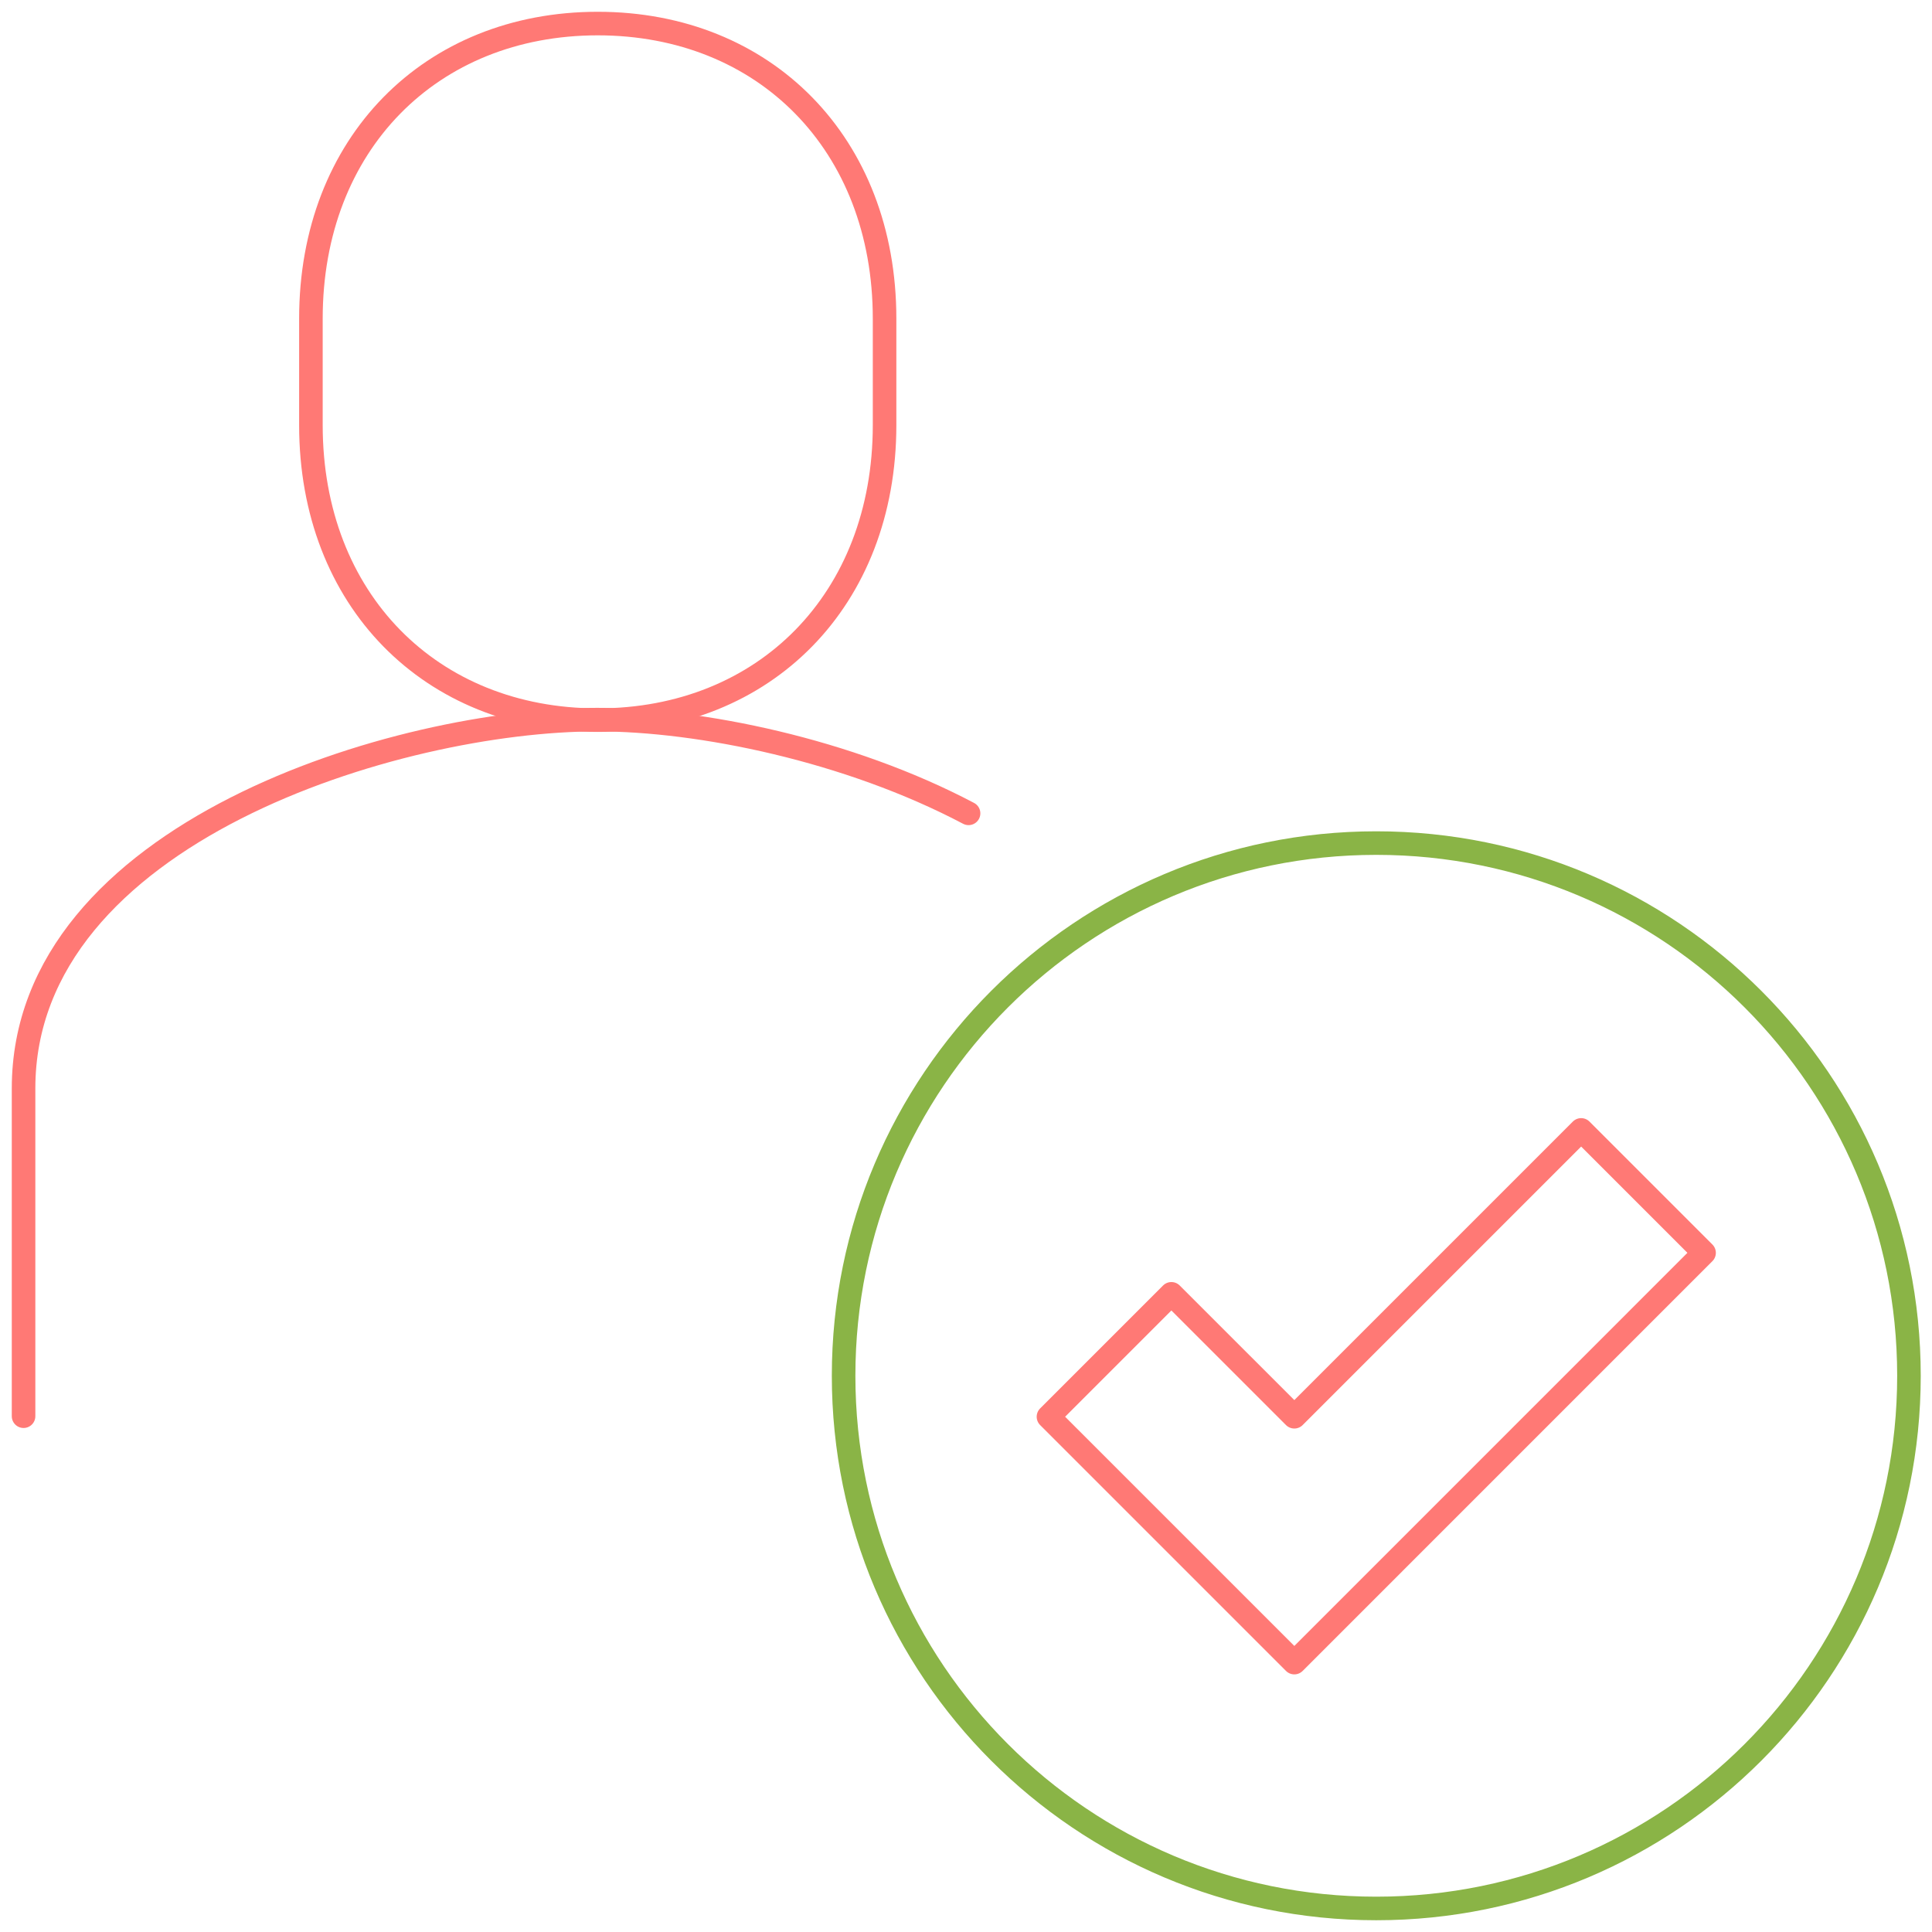
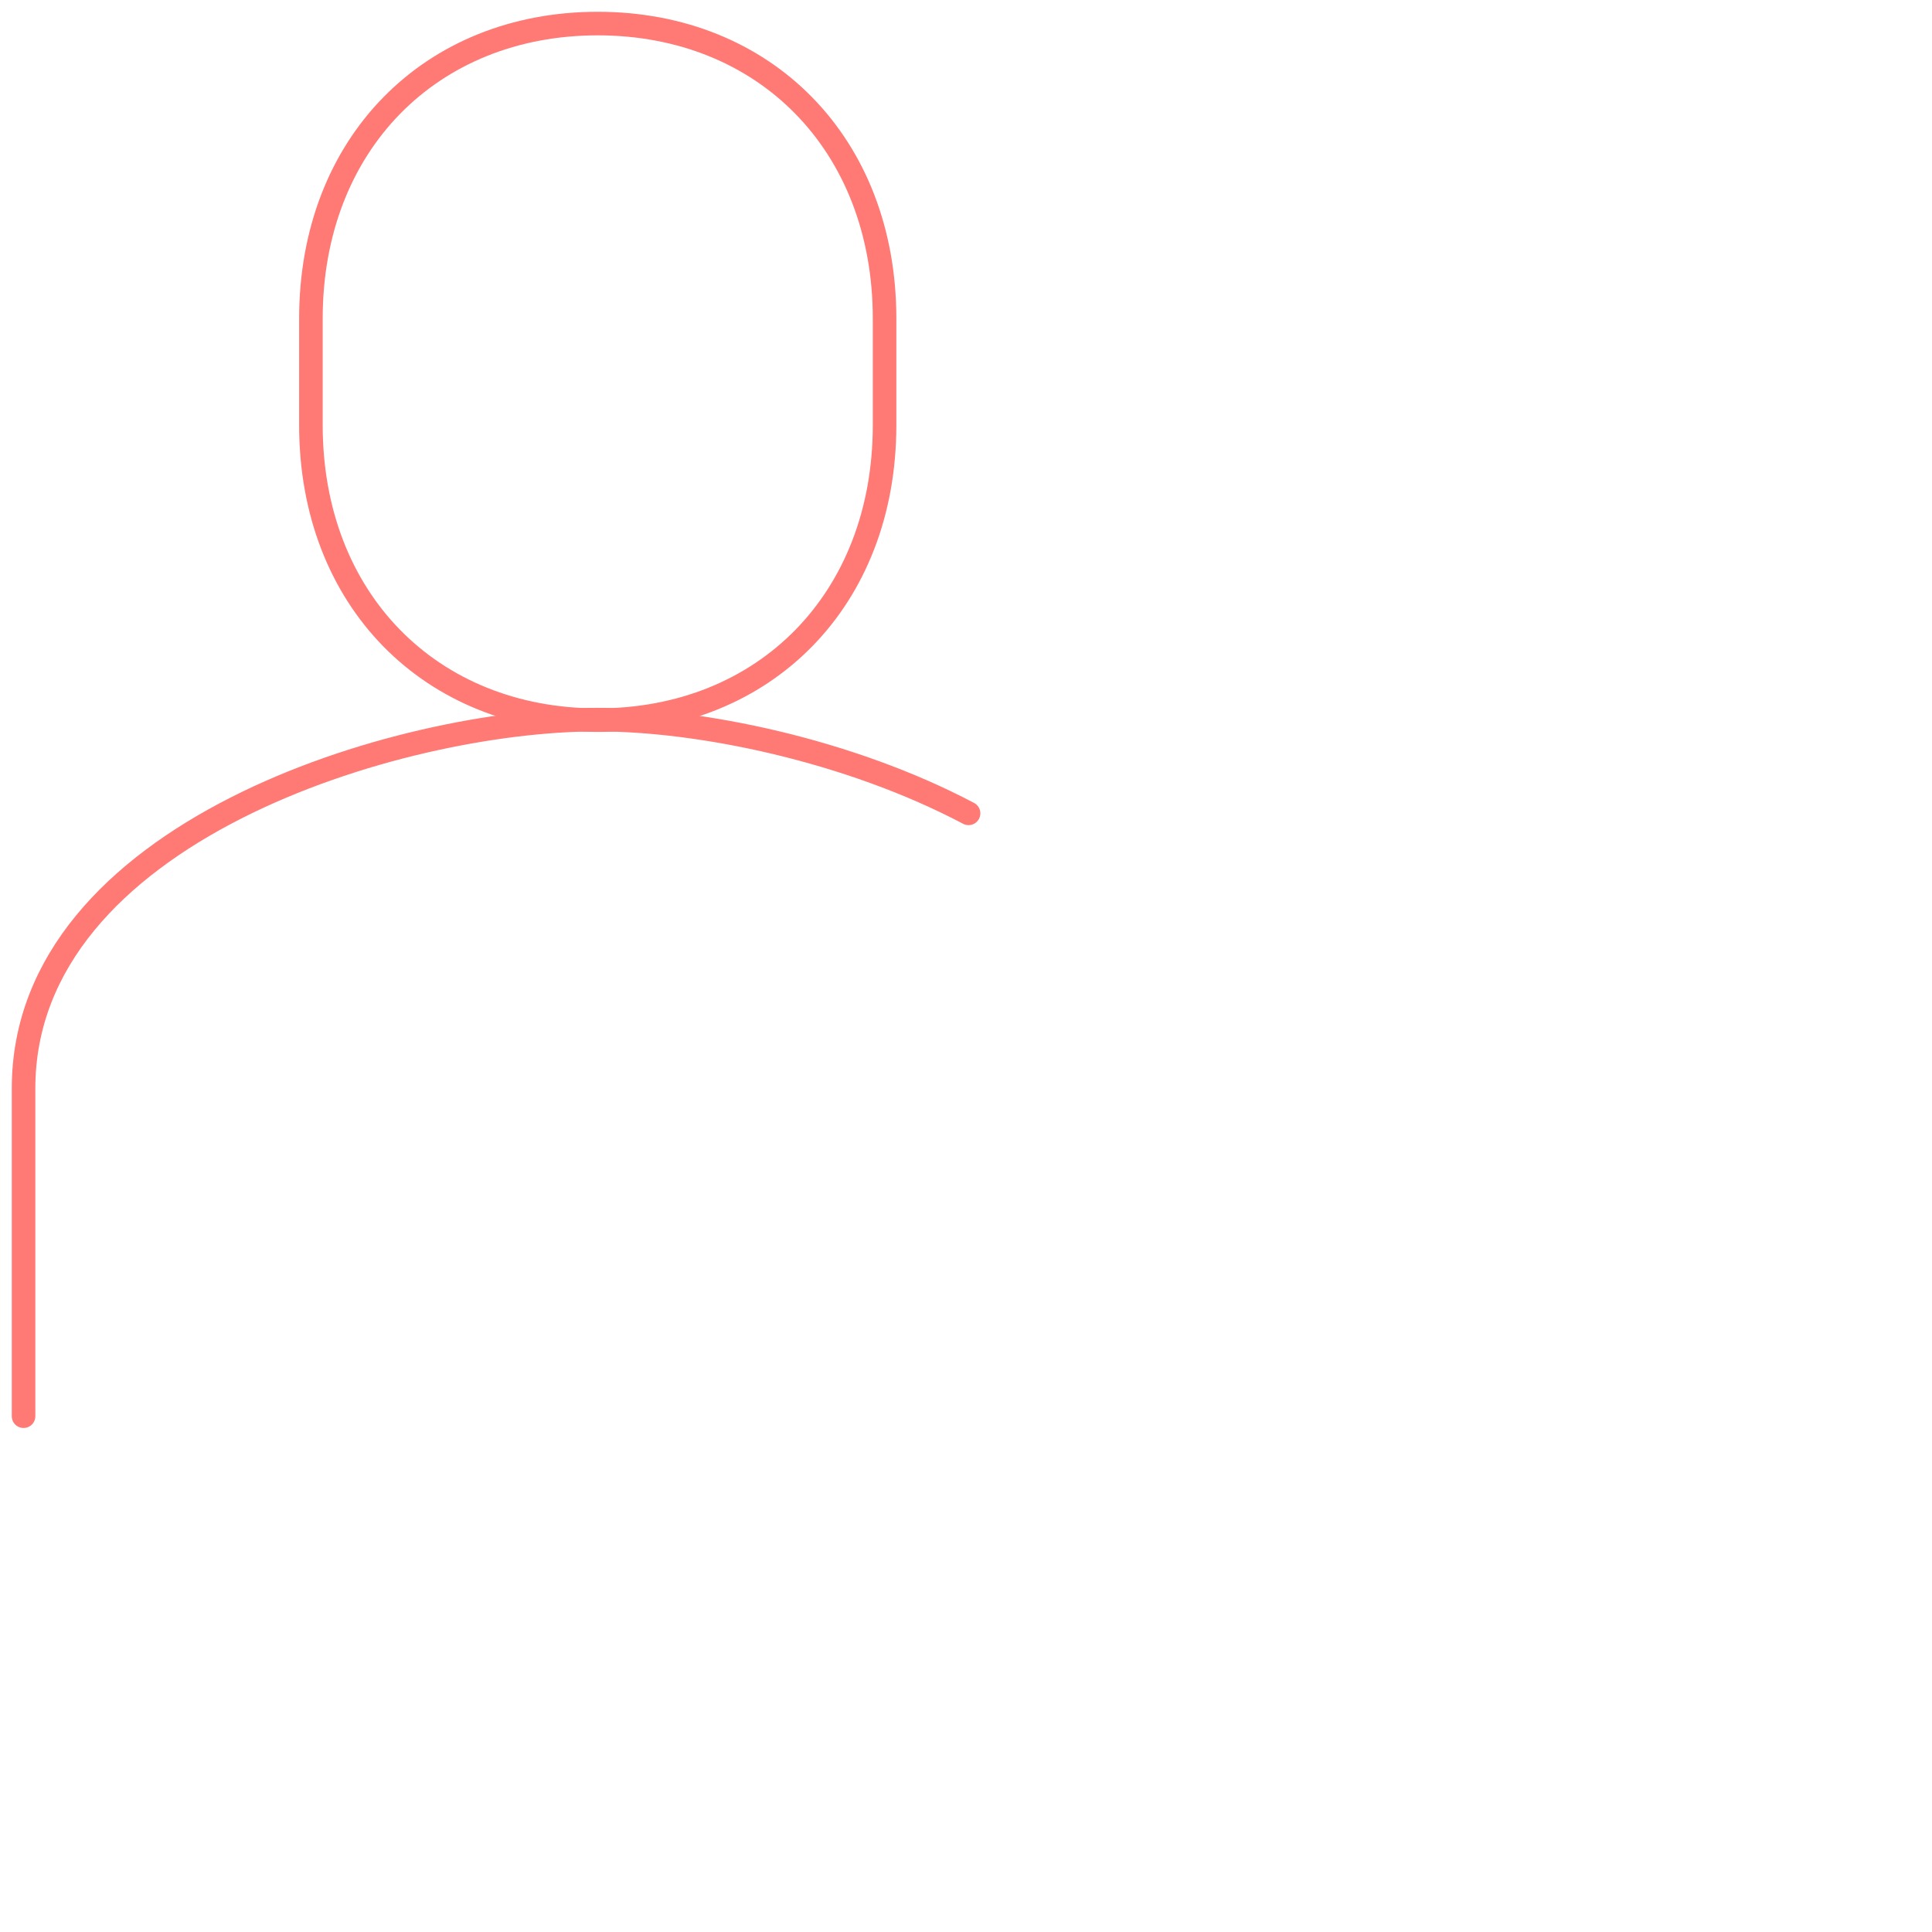
<svg xmlns="http://www.w3.org/2000/svg" width="82" height="82" viewBox="0 0 82 82" fill="none">
-   <path d="M67.109 47.957L54.935 60.131L49.717 54.914L44.5 60.131L54.935 70.566L72.326 53.174L67.109 47.957Z" stroke="#FF7975" stroke-miterlimit="10" stroke-linecap="round" stroke-linejoin="round" />
-   <path d="M58.413 81.001C70.9 81.001 81.022 70.878 81.022 58.392C81.022 45.906 70.9 35.783 58.413 35.783C45.927 35.783 35.805 45.906 35.805 58.392C35.805 70.878 45.927 81.001 58.413 81.001Z" stroke="#8AB446" stroke-miterlimit="10" stroke-linecap="round" stroke-linejoin="round" />
  <path d="M25.37 30.565C32.457 30.565 37.544 25.457 37.544 18.044V13.522C37.544 6.109 32.457 1 25.37 1C18.283 1 13.196 6.109 13.196 13.522V18.044C13.196 25.457 18.283 30.565 25.37 30.565Z" stroke="#FF7975" stroke-miterlimit="10" stroke-linecap="round" stroke-linejoin="round" />
  <path d="M41.109 34.521C36 31.826 29.696 30.543 25.348 30.543C16.891 30.543 1 35.347 1 46.195V60.108" stroke="#FF7975" stroke-miterlimit="10" stroke-linecap="round" stroke-linejoin="round" />
</svg>